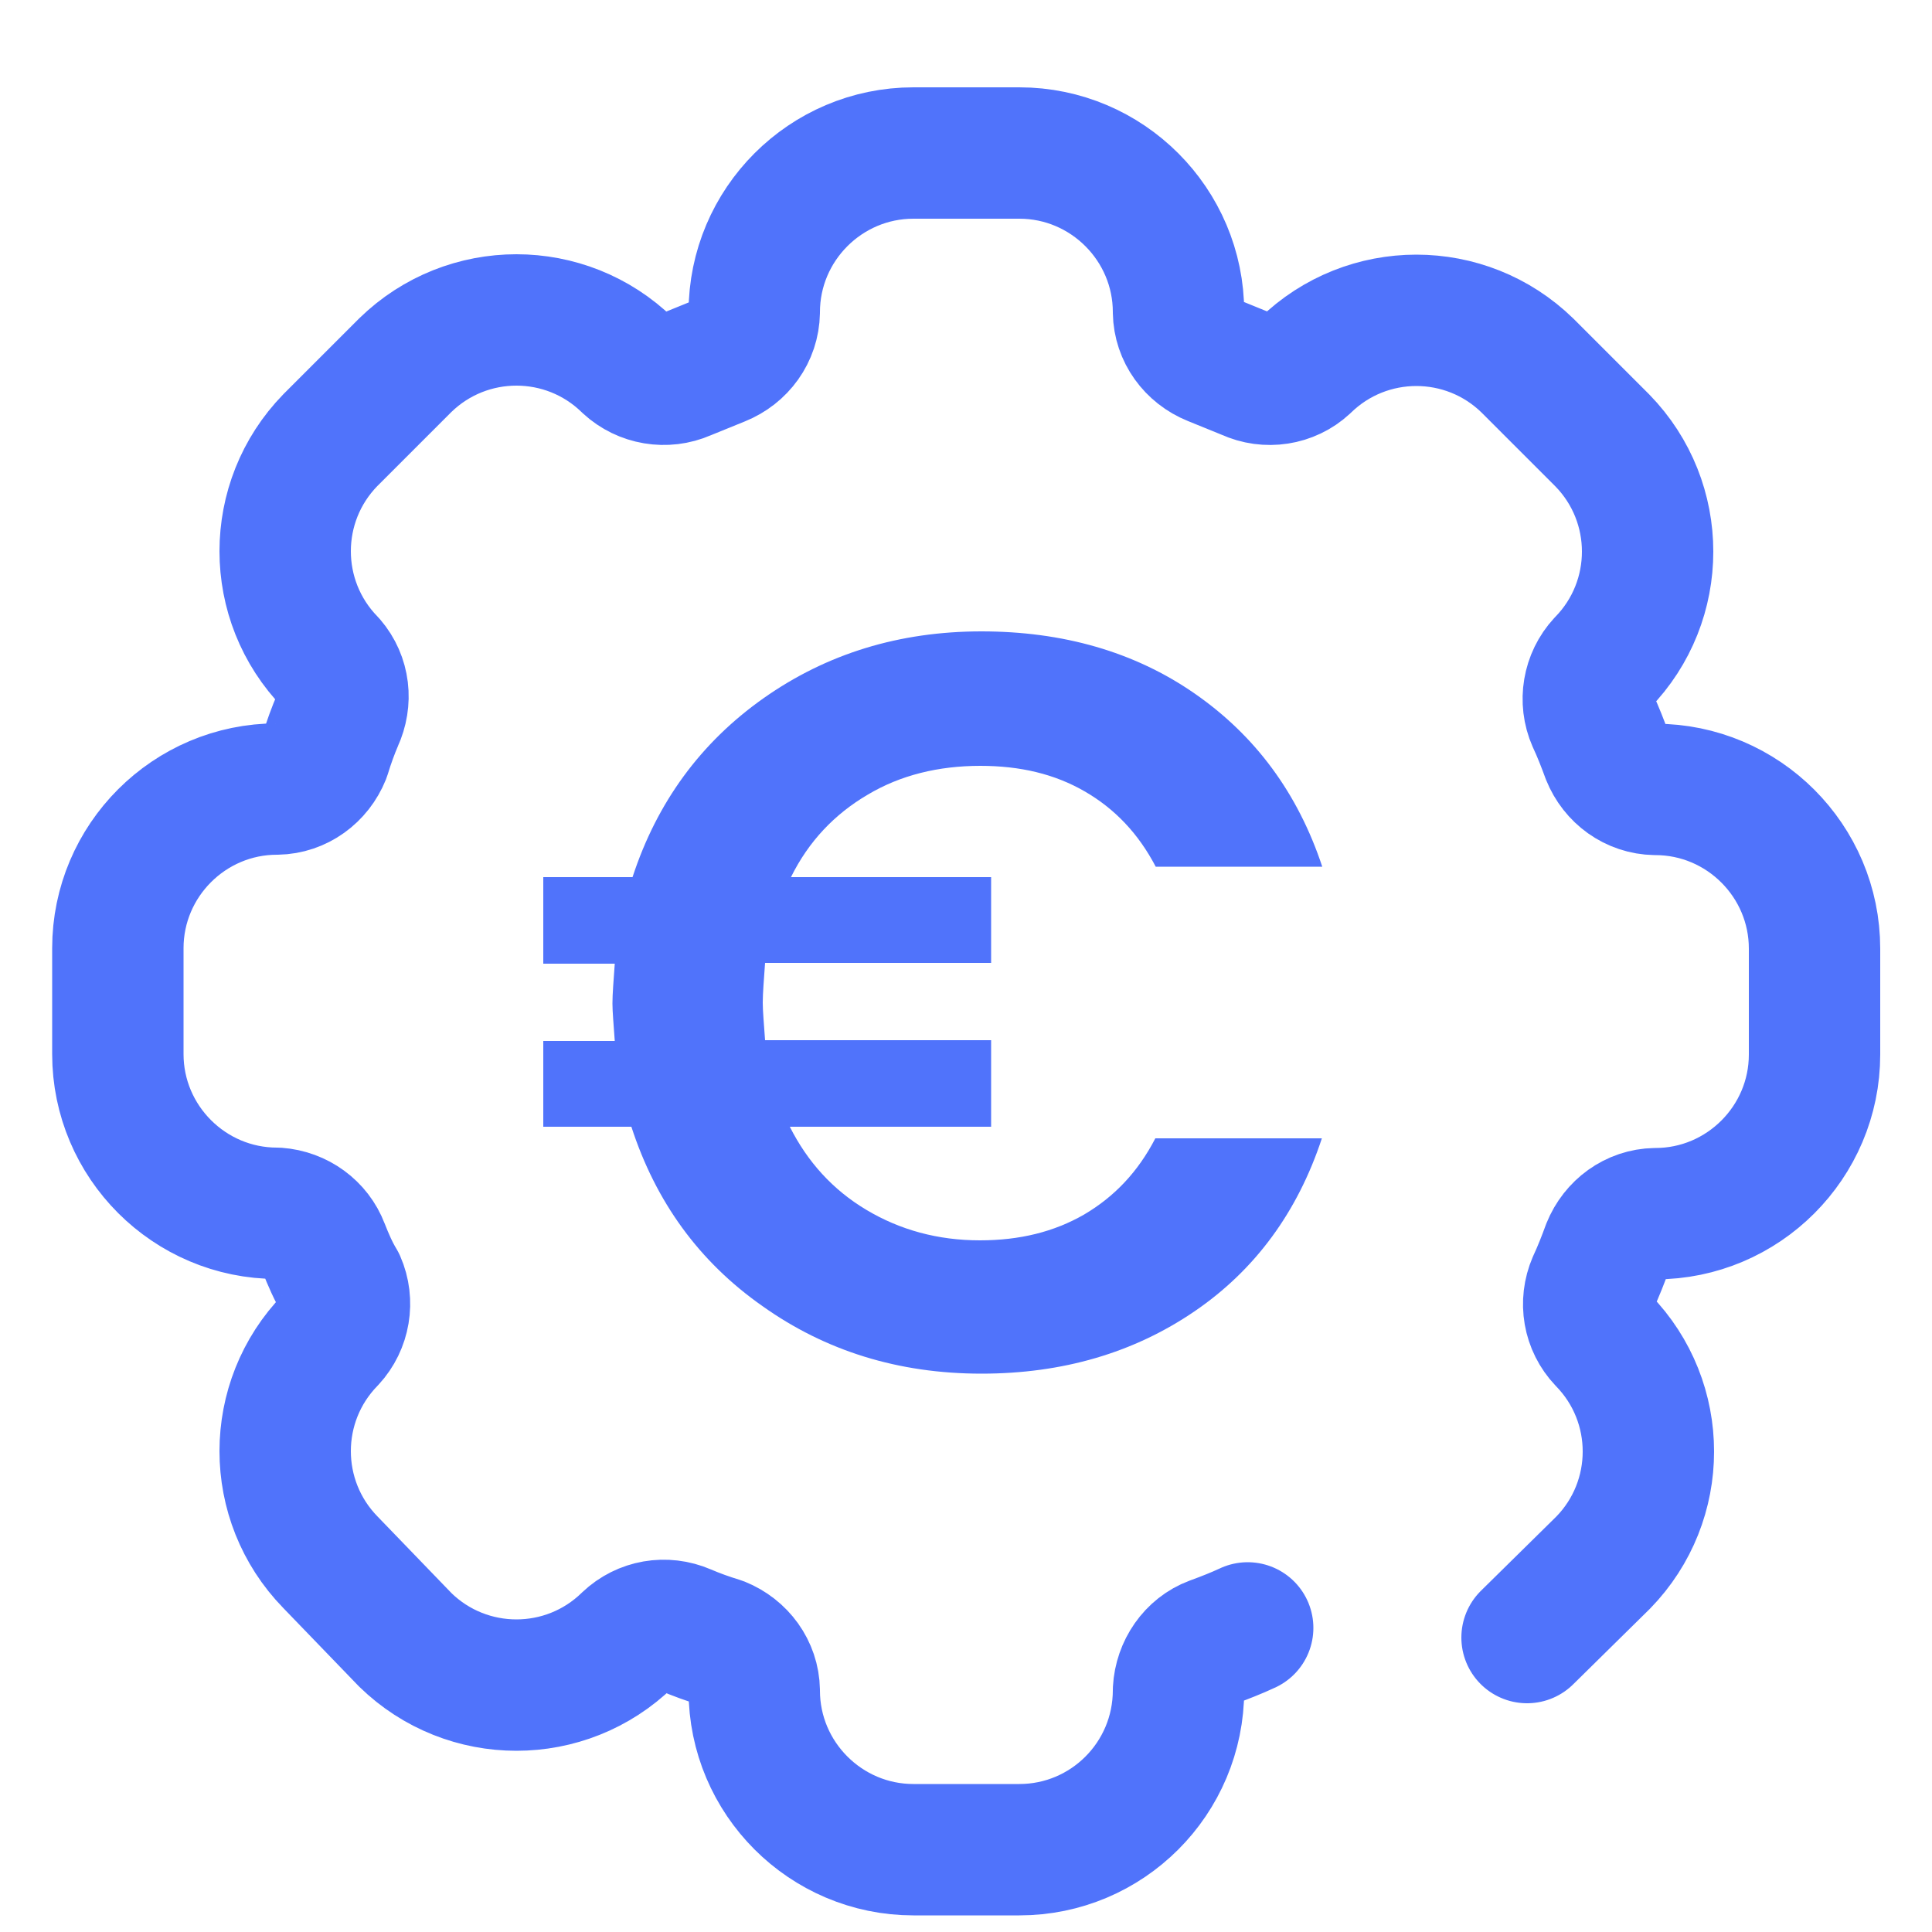
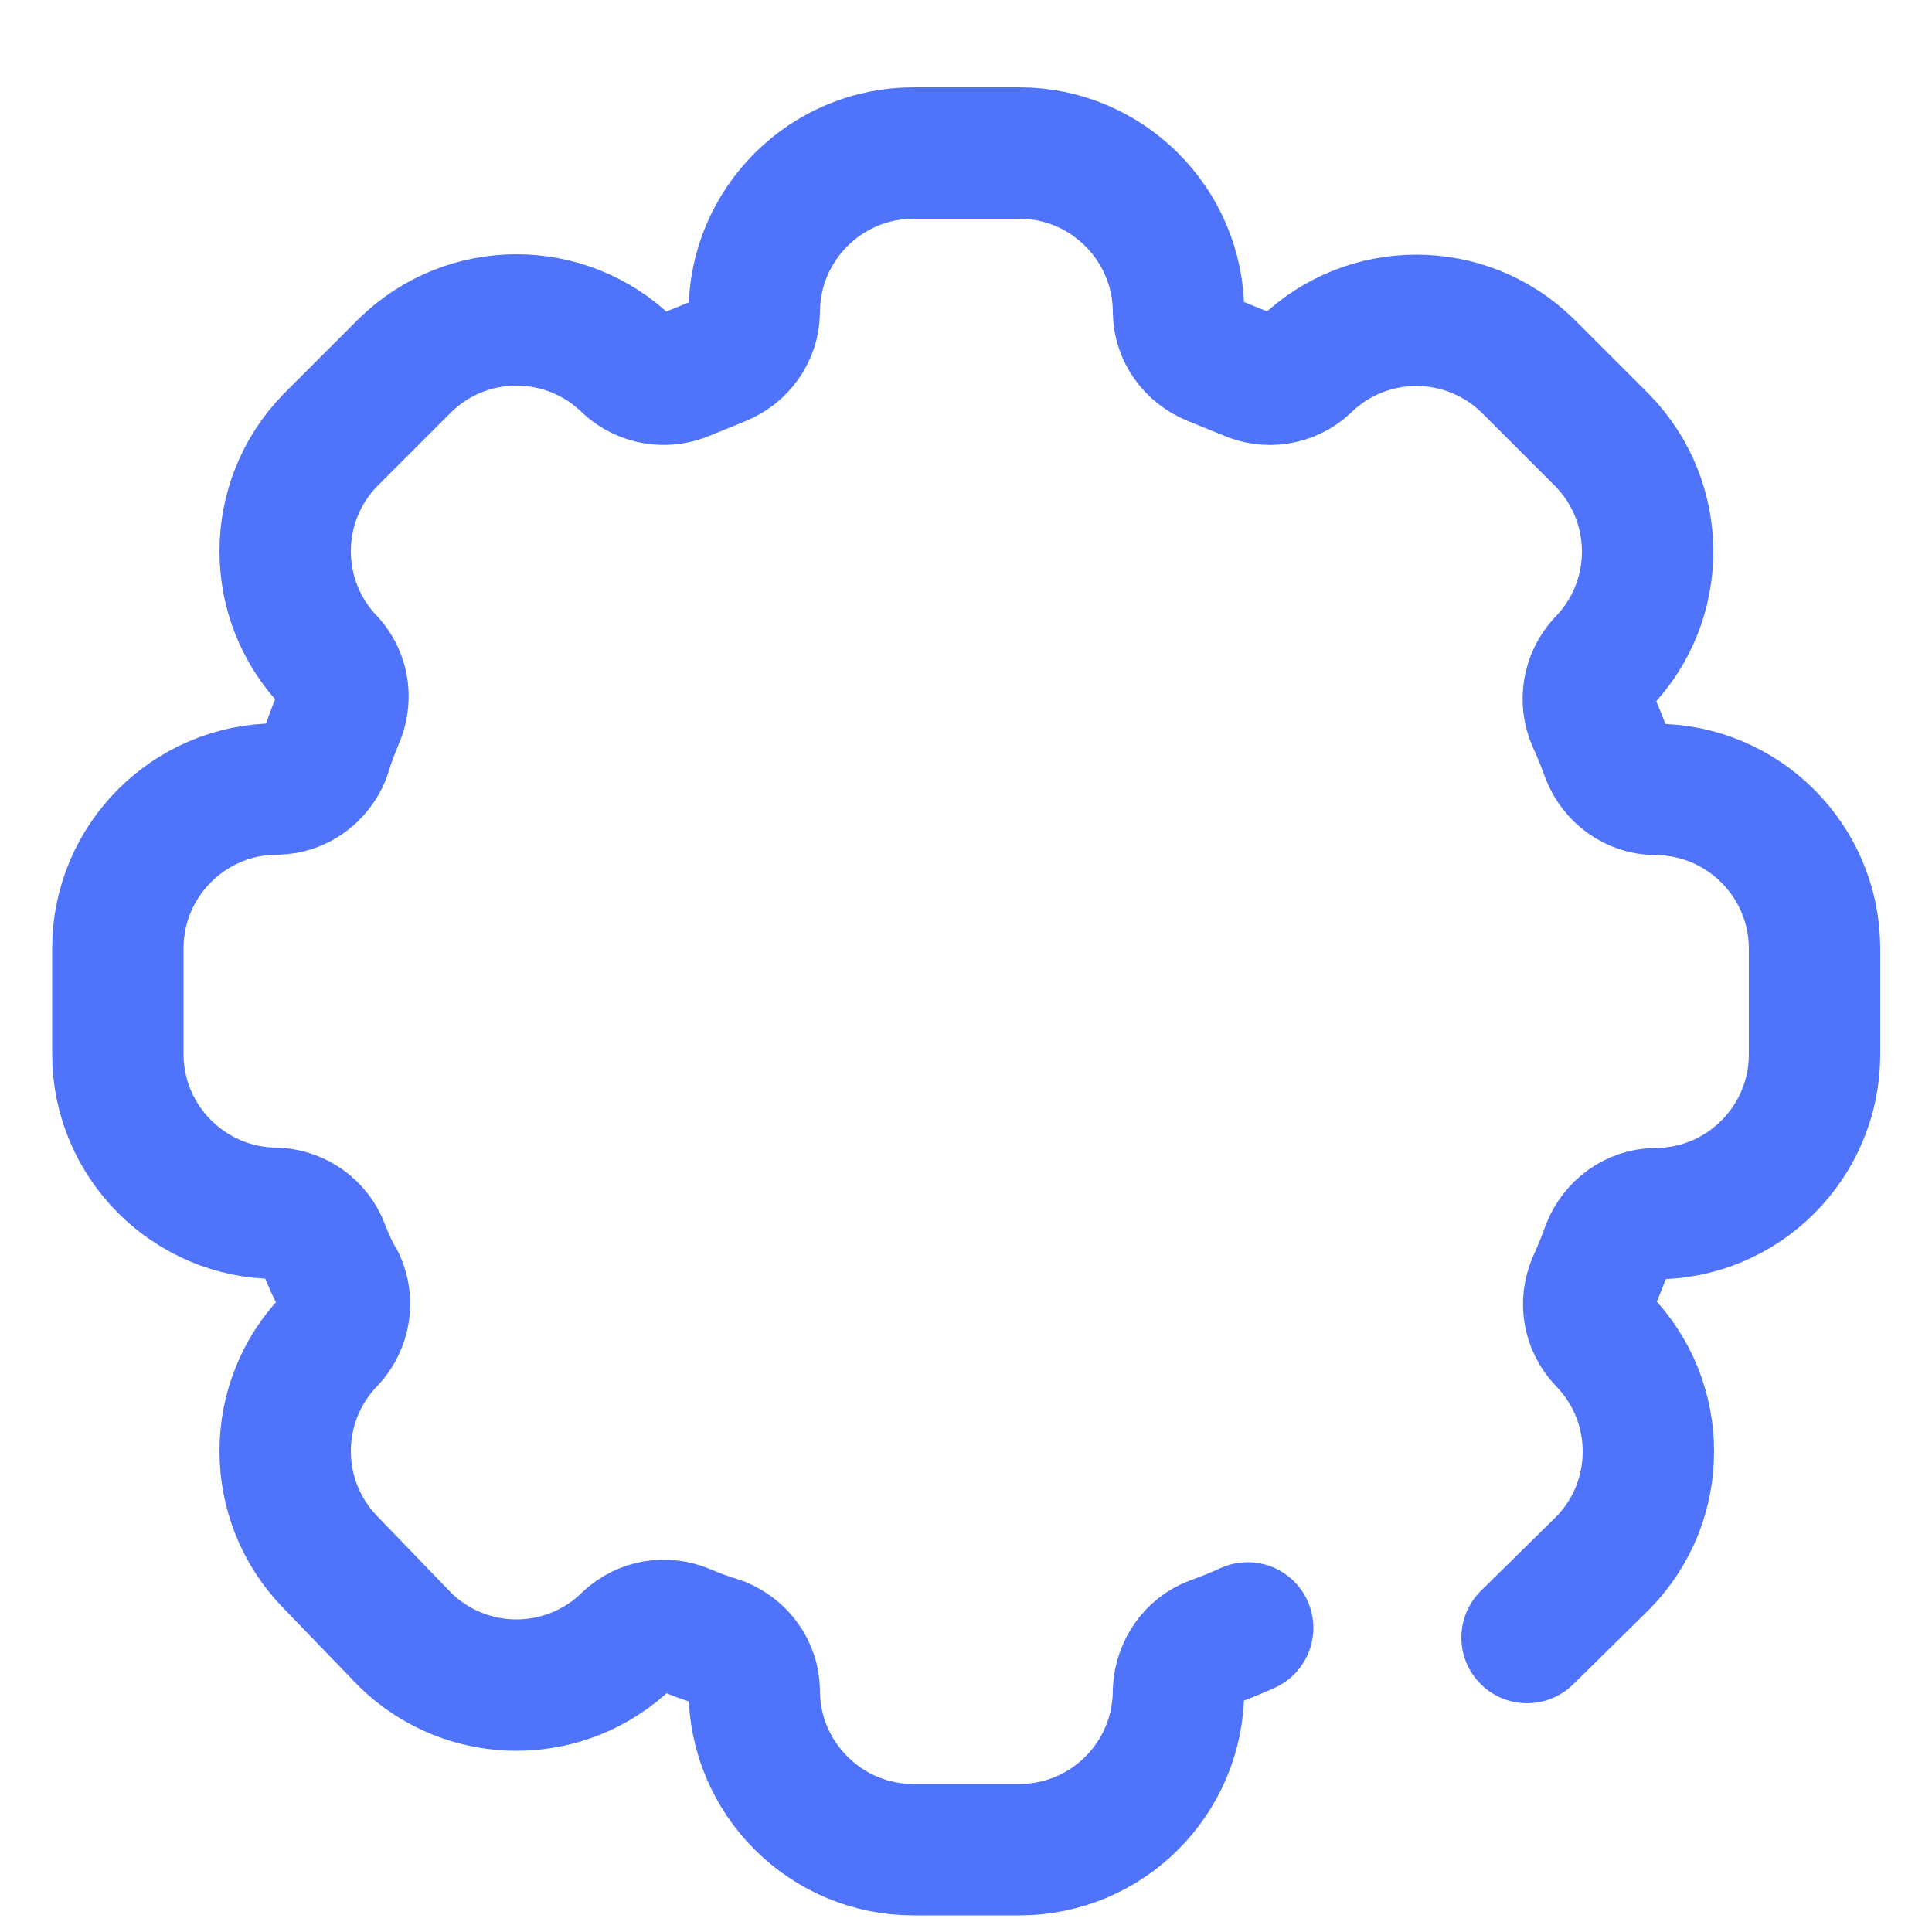
<svg xmlns="http://www.w3.org/2000/svg" id="Calque_1" x="0px" y="0px" viewBox="0 0 500 500" style="enable-background:new 0 0 500 500;" xml:space="preserve">
  <style type="text/css">	.st0{fill:#5073FB;}	.st1{fill:none;stroke:#5073FB;stroke-width:36;stroke-linecap:round;stroke-linejoin:round;stroke-miterlimit:10;}	.st2{fill:none;stroke:#5073FB;stroke-width:34;stroke-linecap:round;stroke-linejoin:round;stroke-miterlimit:10;}	.st3{display:none;opacity:0.56;}	.st4{display:inline;fill:#7A7A7A;}	.st5{display:none;opacity:0.17;}	.st6{display:inline;fill:#5073FB;}	.st7{fill:none;stroke:#5073FB;stroke-width:39.785;stroke-linecap:round;stroke-linejoin:round;stroke-miterlimit:10;}	.st8{fill:none;stroke:#5073FB;stroke-width:38.158;stroke-linecap:round;stroke-linejoin:round;stroke-miterlimit:10;}	.st9{fill:none;stroke:#5073FB;stroke-width:36;stroke-miterlimit:10;}	.st10{fill:#5F6368;}	.st11{fill:#4285F4;}	.st12{fill:#34A853;}	.st13{fill:#FBBC04;}	.st14{fill:#EA4335;}	.st15{fill:none;stroke:#5073FB;stroke-width:36;stroke-linecap:round;stroke-miterlimit:10;}	.st16{fill:none;stroke:#5073F9;stroke-width:36;stroke-linecap:round;stroke-linejoin:round;stroke-miterlimit:10;}	.st17{fill:#5073F9;}	.st18{fill:none;stroke:#5073F9;stroke-width:34.177;stroke-linecap:round;stroke-linejoin:round;stroke-miterlimit:10;}	.st19{fill:none;stroke:#5073F9;stroke-width:33.731;stroke-linecap:round;stroke-linejoin:round;stroke-miterlimit:10;}	.st20{fill:none;stroke:#5073FB;stroke-width:34.128;stroke-linecap:round;stroke-miterlimit:10;}	.st21{fill:none;stroke:#5073FB;stroke-width:34.128;stroke-linecap:round;stroke-linejoin:round;stroke-miterlimit:10;}	.st22{fill:none;stroke:#5073F9;stroke-width:31.457;stroke-linecap:round;stroke-linejoin:round;stroke-miterlimit:10;}	.st23{fill:none;stroke:#5073FB;stroke-width:33.326;stroke-linecap:round;stroke-linejoin:round;stroke-miterlimit:10;}</style>
  <g>
-     <path class="st0" d="M140.6,291.6h22.8c6.3,19.4,17.5,34.9,33.9,46.4c16.3,11.6,35.2,17.5,56.7,17.5c21,0,39.4-5.4,55.1-16.1  s26.7-25.7,33-44.8H299c-4.5,8.7-10.6,15.1-18.4,19.7c-7.8,4.5-16.7,6.7-27,6.7c-10.9,0-20.7-2.7-29.4-7.9  c-8.7-5.2-15.2-12.4-19.8-21.5h52.1v-22.4H198c-0.3-4.3-0.6-7.5-0.6-9.7c0-2.5,0.3-6,0.6-10.3h58.5V227h-51.8  c4.6-9.3,11.3-16.3,19.8-21.3c8.5-5.1,18.4-7.5,29.2-7.5c10.3,0,19.2,2.1,27,6.6s13.9,10.9,18.4,19.5h43.1  c-6.3-19-17.3-33.9-33-44.8s-34.3-16.1-55.2-16.1c-21.3,0-40.1,5.8-56.4,17.3s-27.6,27-33.9,46.3h-23.1v22.4h18.5  c-0.3,4.3-0.6,7.8-0.6,10.3c0,2.1,0.3,5.4,0.6,9.7h-18.5L140.6,291.6L140.6,291.6z" />
-   </g>
+     </g>
  <g id="Management_00000057116542188402194630000018058564045943641750_">
    <path class="st2" d="M322.9,421.3L322.9,421.3c-3,1.4-6.1,2.6-9.1,3.7c-5.1,1.9-8.5,6.9-8.8,12.4c0,22.9-18.5,41.3-41.2,41.3l0,0  h-27.4c-22.7,0-41.2-18.5-41.2-41.2l0,0c-0.1-5.5-3.6-10.3-8.8-12.4c-3.3-1-6.3-2.1-9.1-3.3c-5.1-2.2-10.9-1.2-14.9,2.6  c-16,15.6-41.5,15.6-57.5,0l-19.4-20.1c-15.6-16-15.6-41.5,0-57.5c3.7-4,4.7-9.9,2.5-14.9c-1.7-2.8-3-5.8-4.3-9.1  c-1.9-5-6.6-8.4-12-8.8c-22.7,0-41.2-18.5-41.2-41.2v-27.4c0-22.7,18.5-41.2,41.2-41.2c5.5-0.1,10.3-3.6,12.4-8.8  c1-3.3,2.1-6.3,3.3-9.1c2.3-5,1.7-10.7-1.9-14.9c-15.6-16-15.6-41.5,0-57.5l19.4-19.4c16-15.6,41.5-15.6,57.5,0  c4,3.7,9.9,4.7,14.9,2.5l9.1-3.7c5.2-2.1,8.7-6.9,8.8-12.5c0-22.7,18.5-41.2,41.2-41.2h27.4c22.7,0,41.2,18.5,41.2,41.2  c0.1,5.5,3.6,10.3,8.8,12.4l9.1,3.7c5,2.3,10.9,1.4,14.9-2.3c16-15.6,41.5-15.6,57.5,0l19.4,19.4c15.6,16,15.6,41.5,0,57.5  c-3.7,4-4.7,9.9-2.5,14.9c1.4,3,2.6,6.1,3.7,9.1c2.1,5.2,6.9,8.7,12.5,8.8c22.7,0,41.2,18.5,41.2,41.2v27.4  c0,22.7-18.5,41.2-41.2,41.2c-5.5,0.1-10.3,3.6-12.4,8.8c-1.1,3-2.3,6.1-3.7,9.1c-2.2,5.1-1.2,10.9,2.6,14.9  c15.6,16,15.6,41.5,0,57.5l-19.7,19.4" />
  </g>
</svg>